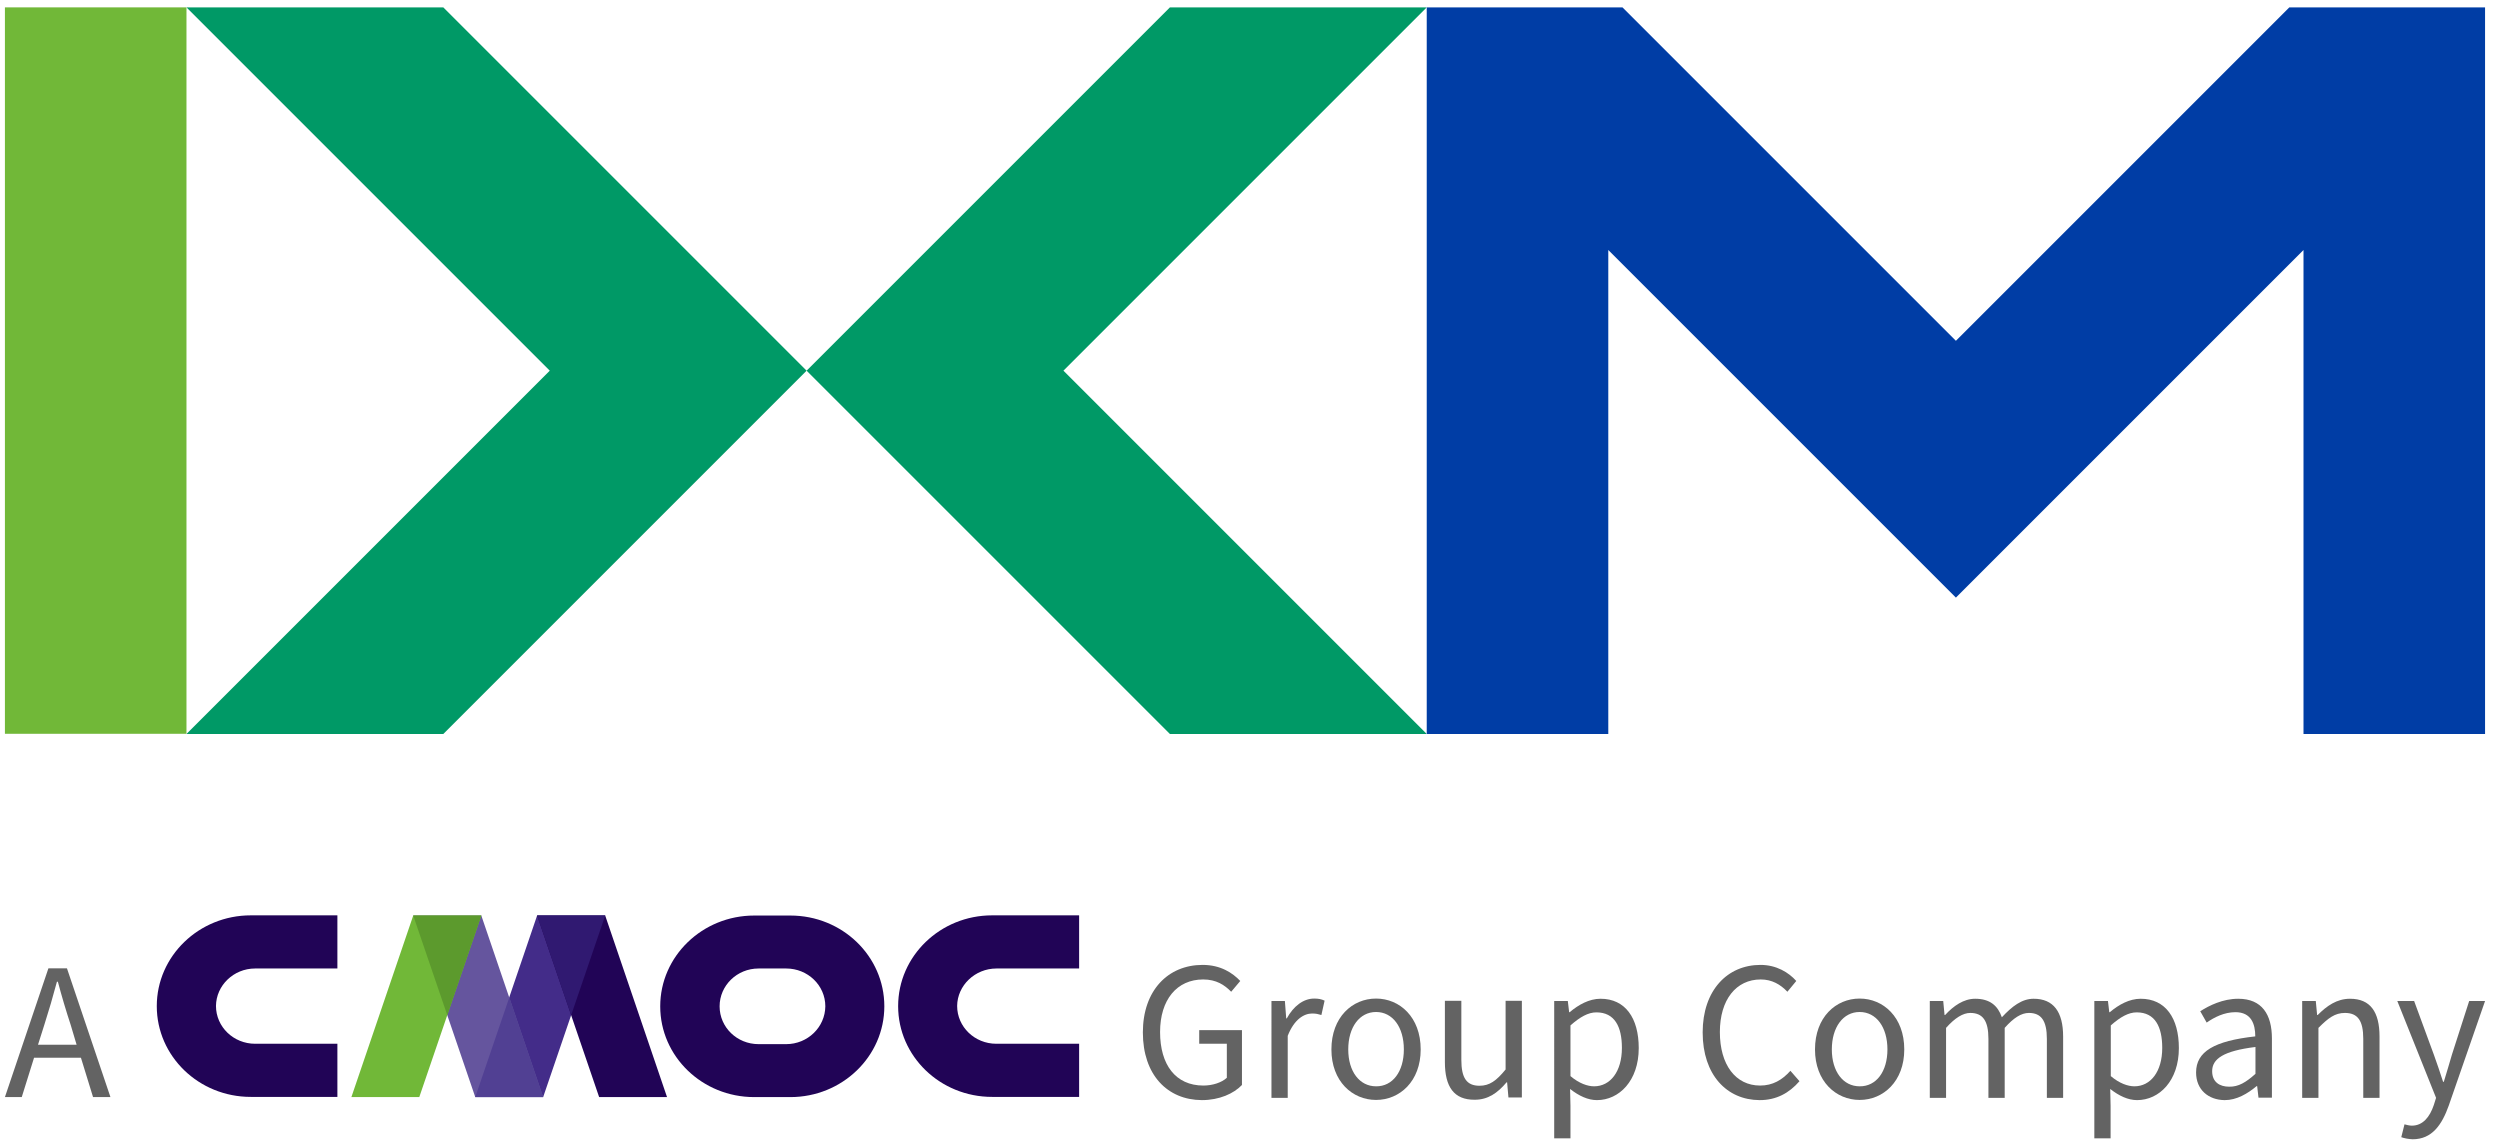
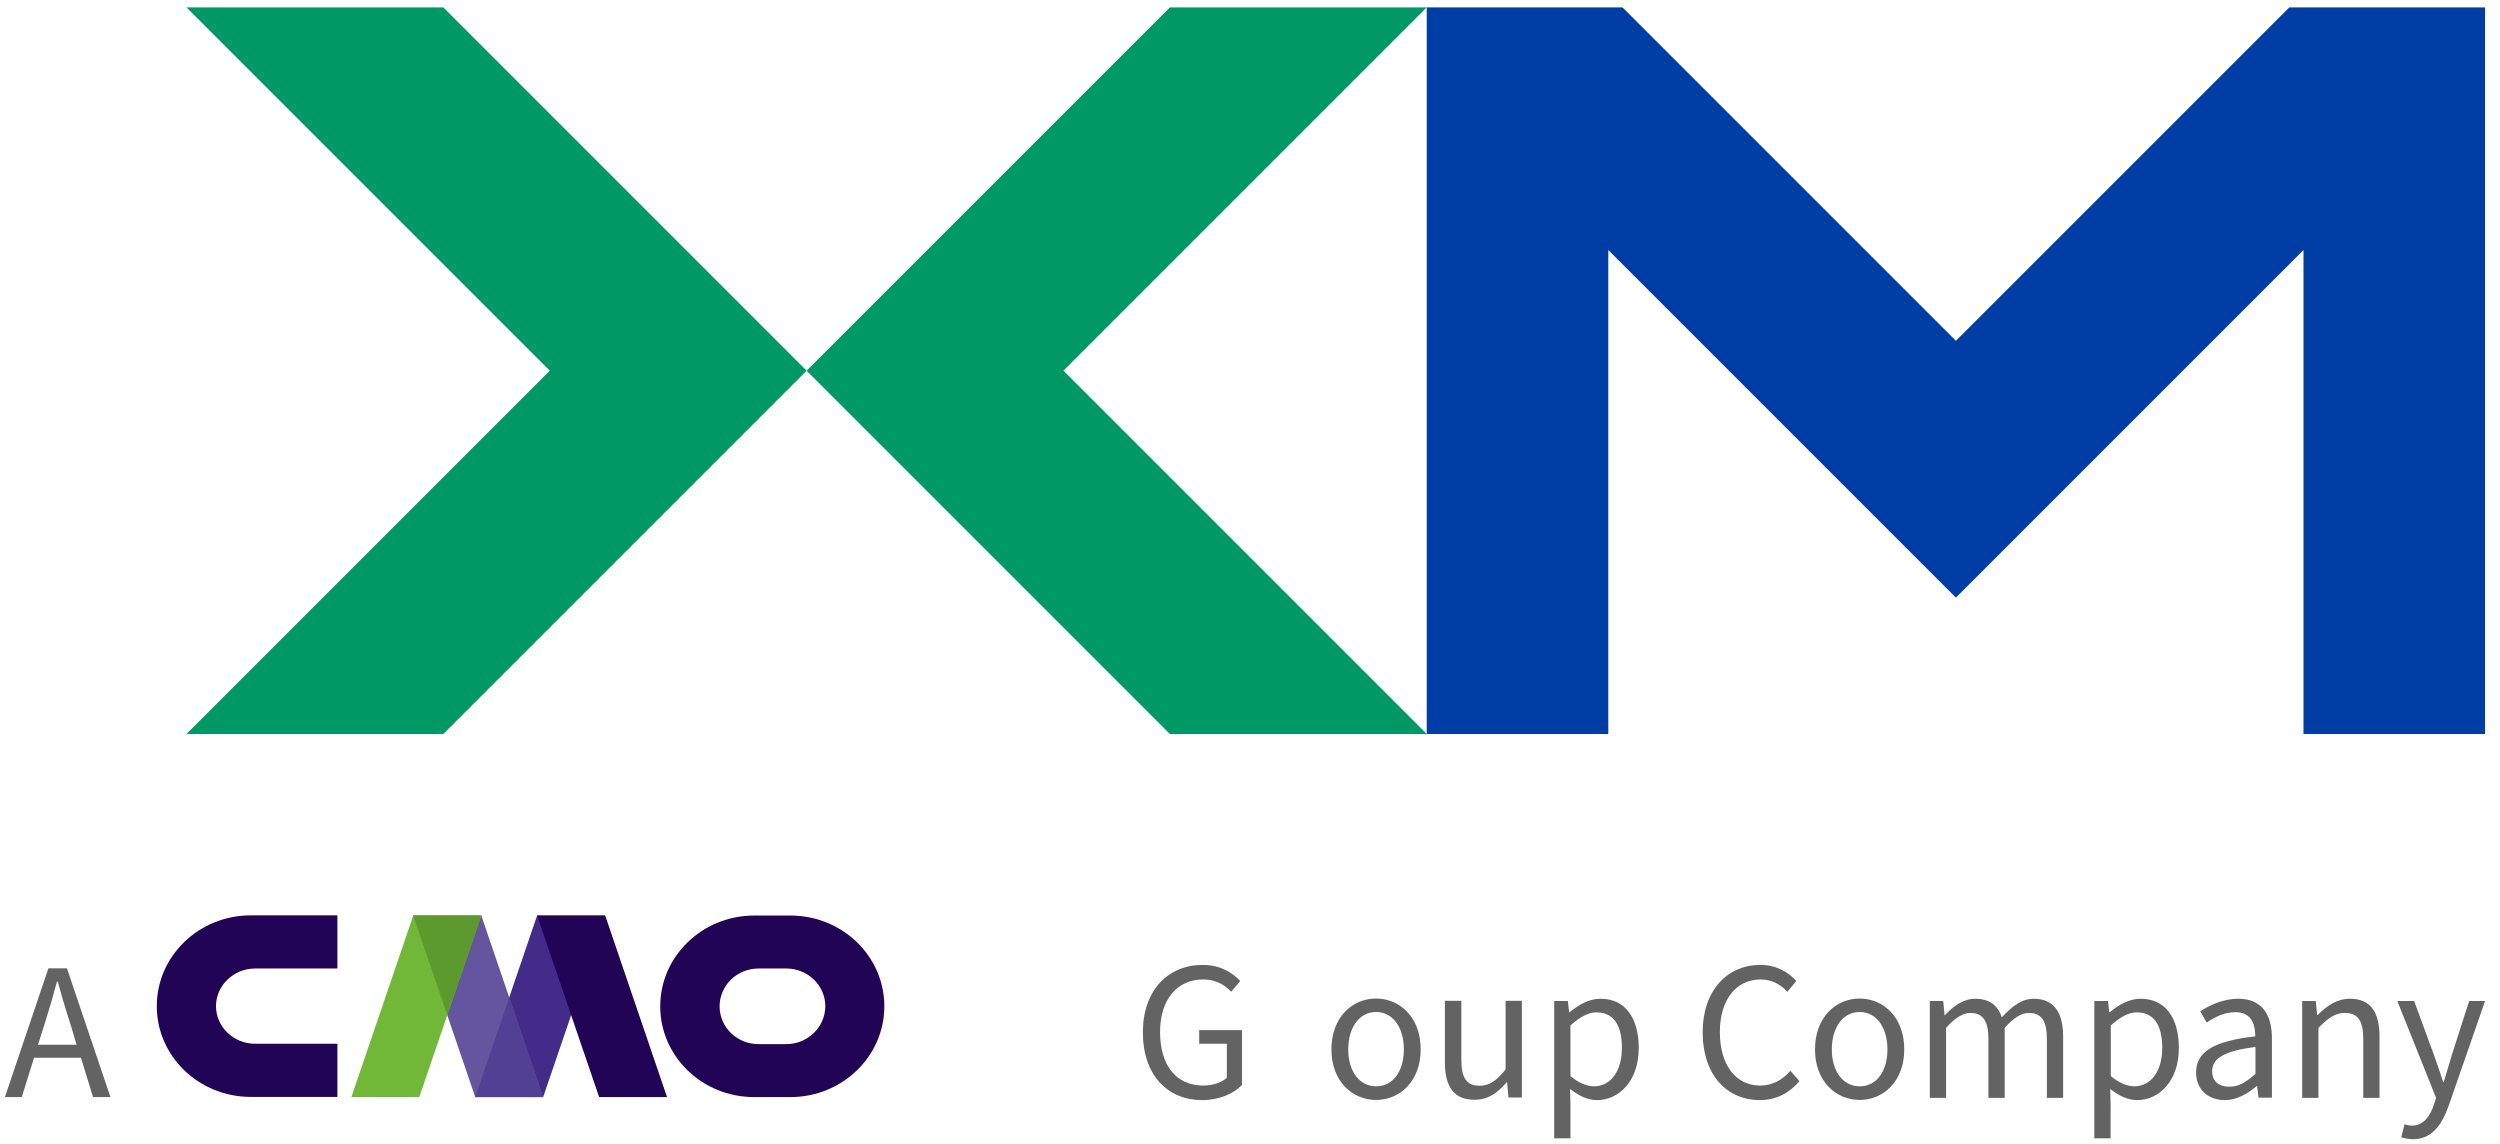
<svg xmlns="http://www.w3.org/2000/svg" version="1.1" id="Capa_1" x="0px" y="0px" viewBox="0 0 132.19 60.48" style="enable-background:new 0 0 132.19 60.48;" xml:space="preserve">
  <style type="text/css">
	.st0{fill:#71B838;}
	.st1{fill:#009966;}
	.st2{fill:#003DA5;}
	.st3{fill:#432C89;}
	.st4{fill:#210456;}
	.st5{fill:#301971;}
	.st6{fill:#65559E;}
	.st7{fill:#514093;}
	.st8{fill:#5C9A2D;}
	.st9{fill:#636363;}
</style>
  <g>
    <g>
-       <rect x="0.26" y="0.39" class="st0" width="9.6" height="38.41" />
      <polygon class="st1" points="9.86,0.39 29.07,19.6 9.86,38.81 23.44,38.81 42.65,19.6 23.44,0.39   " />
      <polygon class="st1" points="61.86,0.39 42.65,19.6 61.86,38.81 75.44,38.81 56.23,19.6 75.44,0.39   " />
      <polygon class="st2" points="121.05,0.39 103.42,18.02 85.79,0.39 75.44,0.39 75.44,38.81 85.04,38.81 85.04,13.22 103.42,31.6     121.8,13.22 121.8,38.81 131.4,38.81 131.4,0.39   " />
    </g>
    <g>
      <polygon class="st3" points="28.72,58.01 25.13,58.01 28.4,48.41 32,48.41   " />
      <path class="st4" d="M41.79,48.41h-1.91c-2.74,0-4.97,2.15-4.97,4.8c0,2.65,2.22,4.8,4.97,4.8h1.91c2.74,0,4.97-2.15,4.97-4.8    C46.76,50.56,44.54,48.41,41.79,48.41 M41.57,55.21h-1.46c-1.14,0-2.06-0.89-2.06-2c0-1.1,0.92-2,2.06-2h1.46    c1.14,0,2.07,0.89,2.07,2C43.63,54.31,42.71,55.21,41.57,55.21" />
-       <path class="st4" d="M52.69,51.21h2.03h0.25h0.23h1.86v-2.81h-2.34h-2.26c-2.74,0-4.97,2.15-4.97,4.8c0,2.65,2.22,4.8,4.97,4.8    h2.26h2.34v-2.81h-0.44h-2.13h-1.81c-1.14,0-2.07-0.89-2.07-2C50.62,52.11,51.55,51.21,52.69,51.21" />
      <path class="st4" d="M13.49,51.21h2.03h0.25h0.34h1.73v-2.81h-2.32h-2.26c-2.74,0-4.97,2.15-4.97,4.8c0,2.65,2.22,4.8,4.97,4.8    h2.26h2.32v-2.81h-0.44H15.3h-1.81c-1.14,0-2.07-0.89-2.07-2C11.43,52.11,12.35,51.21,13.49,51.21" />
      <polygon class="st4" points="31.68,58.01 35.27,58.01 32,48.41 28.4,48.41   " />
-       <polygon class="st5" points="28.4,48.41 32,48.41 30.2,53.68   " />
      <polygon class="st6" points="25.13,58.01 28.72,58.01 25.45,48.41 21.85,48.41   " />
      <polygon class="st7" points="28.72,58.01 25.13,58.01 26.93,52.74   " />
      <polygon class="st0" points="22.17,58.01 18.58,58.01 21.85,48.41 25.45,48.41   " />
      <polygon class="st8" points="21.85,48.41 25.45,48.41 23.65,53.68   " />
    </g>
    <g>
      <path class="st9" d="M60.43,54.59c0-2.22,1.33-3.57,3.16-3.57c0.96,0,1.59,0.43,1.99,0.85l-0.48,0.57    c-0.35-0.36-0.79-0.65-1.48-0.65c-1.39,0-2.28,1.07-2.28,2.78c0,1.73,0.82,2.83,2.29,2.83c0.49,0,0.97-0.16,1.24-0.41v-1.8h-1.46    v-0.72h2.26v2.9c-0.44,0.46-1.2,0.8-2.12,0.8C61.73,58.16,60.43,56.84,60.43,54.59z" />
-       <path class="st9" d="M67.23,52.93h0.71l0.07,0.92h0.03c0.35-0.64,0.87-1.05,1.45-1.05c0.22,0,0.38,0.03,0.55,0.11l-0.17,0.76    c-0.17-0.05-0.28-0.08-0.49-0.08c-0.43,0-0.95,0.31-1.29,1.18v3.28h-0.86V52.93z" />
      <path class="st9" d="M70.4,55.49c0-1.71,1.11-2.69,2.36-2.69c1.25,0,2.36,0.98,2.36,2.69c0,1.69-1.11,2.67-2.36,2.67    C71.51,58.16,70.4,57.18,70.4,55.49z M74.23,55.49c0-1.18-0.59-1.98-1.47-1.98c-0.87,0-1.47,0.8-1.47,1.98    c0,1.17,0.6,1.95,1.47,1.95C73.64,57.45,74.23,56.66,74.23,55.49z" />
      <path class="st9" d="M76.4,56.16v-3.24h0.87v3.12c0,0.96,0.28,1.37,0.96,1.37c0.53,0,0.89-0.26,1.38-0.86v-3.63h0.86v5.11h-0.71    l-0.07-0.8h-0.03c-0.47,0.56-0.98,0.92-1.68,0.92C76.88,58.16,76.4,57.47,76.4,56.16z" />
      <path class="st9" d="M82.19,52.93h0.71l0.07,0.59h0.03c0.46-0.39,1.03-0.71,1.63-0.71c1.31,0,2.02,1.02,2.02,2.61    c0,1.73-1.04,2.75-2.21,2.75c-0.47,0-0.95-0.22-1.42-0.59l0.02,0.89v1.72h-0.86V52.93z M85.76,55.41c0-1.12-0.38-1.88-1.35-1.88    c-0.43,0-0.86,0.24-1.37,0.69v2.68c0.46,0.39,0.91,0.54,1.25,0.54C85.14,57.44,85.76,56.67,85.76,55.41z" />
    </g>
    <g>
      <path class="st9" d="M90.03,54.59c0-2.22,1.3-3.57,3.06-3.57c0.84,0,1.49,0.4,1.89,0.85l-0.47,0.57    c-0.37-0.39-0.82-0.65-1.41-0.65c-1.3,0-2.16,1.07-2.16,2.78c0,1.73,0.83,2.83,2.13,2.83c0.66,0,1.16-0.29,1.6-0.78l0.48,0.55    c-0.55,0.63-1.22,1-2.11,1C91.31,58.16,90.03,56.84,90.03,54.59z" />
      <path class="st9" d="M95.97,55.49c0-1.71,1.11-2.69,2.36-2.69s2.36,0.98,2.36,2.69c0,1.69-1.11,2.67-2.36,2.67    S95.97,57.18,95.97,55.49z M99.8,55.49c0-1.18-0.59-1.98-1.47-1.98c-0.87,0-1.47,0.8-1.47,1.98c0,1.17,0.6,1.95,1.47,1.95    C99.21,57.45,99.8,56.66,99.8,55.49z" />
      <path class="st9" d="M102.04,52.93h0.71l0.07,0.74h0.03c0.44-0.48,0.98-0.86,1.59-0.86c0.78,0,1.2,0.37,1.41,0.98    c0.54-0.58,1.06-0.98,1.68-0.98c1.05,0,1.56,0.69,1.56,2v3.24h-0.86v-3.12c0-0.96-0.3-1.37-0.95-1.37c-0.4,0-0.81,0.26-1.28,0.79    v3.7h-0.86v-3.12c0-0.96-0.3-1.37-0.96-1.37c-0.38,0-0.81,0.26-1.28,0.79v3.7h-0.86V52.93z" />
      <path class="st9" d="M110.75,52.93h0.71l0.07,0.59h0.03c0.46-0.39,1.03-0.71,1.63-0.71c1.31,0,2.02,1.02,2.02,2.61    c0,1.73-1.04,2.75-2.21,2.75c-0.47,0-0.95-0.22-1.42-0.59l0.02,0.89v1.72h-0.86V52.93z M114.33,55.41c0-1.12-0.38-1.88-1.35-1.88    c-0.43,0-0.86,0.24-1.37,0.69v2.68c0.46,0.39,0.91,0.54,1.25,0.54C113.71,57.44,114.33,56.67,114.33,55.41z" />
      <path class="st9" d="M116.12,56.71c0-1.11,0.96-1.67,3.13-1.91c0-0.65-0.21-1.28-1.05-1.28c-0.59,0-1.12,0.27-1.52,0.55l-0.34-0.6    c0.47-0.3,1.19-0.66,2.01-0.66c1.25,0,1.78,0.83,1.78,2.1v3.13h-0.71l-0.07-0.61h-0.03c-0.48,0.4-1.05,0.74-1.69,0.74    C116.77,58.16,116.12,57.62,116.12,56.71z M119.26,56.78v-1.42c-1.7,0.21-2.29,0.63-2.29,1.28c0,0.58,0.4,0.82,0.9,0.82    C118.36,57.47,118.76,57.23,119.26,56.78z" />
      <path class="st9" d="M121.74,52.93h0.71l0.07,0.74h0.03c0.48-0.48,1.01-0.86,1.71-0.86c1.07,0,1.56,0.69,1.56,2v3.24h-0.86v-3.12    c0-0.96-0.29-1.37-0.97-1.37c-0.53,0-0.88,0.27-1.4,0.79v3.7h-0.86V52.93z" />
      <path class="st9" d="M126.97,60.13l0.17-0.68c0.11,0.03,0.26,0.07,0.39,0.07c0.58,0,0.95-0.46,1.16-1.09l0.12-0.38l-2.05-5.12    h0.89l1.04,2.83c0.16,0.44,0.34,0.97,0.49,1.44h0.04c0.15-0.46,0.29-0.99,0.43-1.44l0.91-2.83h0.84l-1.92,5.53    c-0.36,1.01-0.88,1.78-1.91,1.78C127.34,60.23,127.14,60.19,126.97,60.13z" />
    </g>
    <g>
      <path class="st9" d="M2.56,51.2h0.98l2.3,6.81H4.92l-0.64-2.08H1.8l-0.65,2.08H0.26L2.56,51.2z M2.01,55.24h2.04L3.74,54.2    c-0.25-0.76-0.47-1.5-0.68-2.29H3.01C2.8,52.7,2.58,53.45,2.34,54.2L2.01,55.24z" />
    </g>
  </g>
</svg>